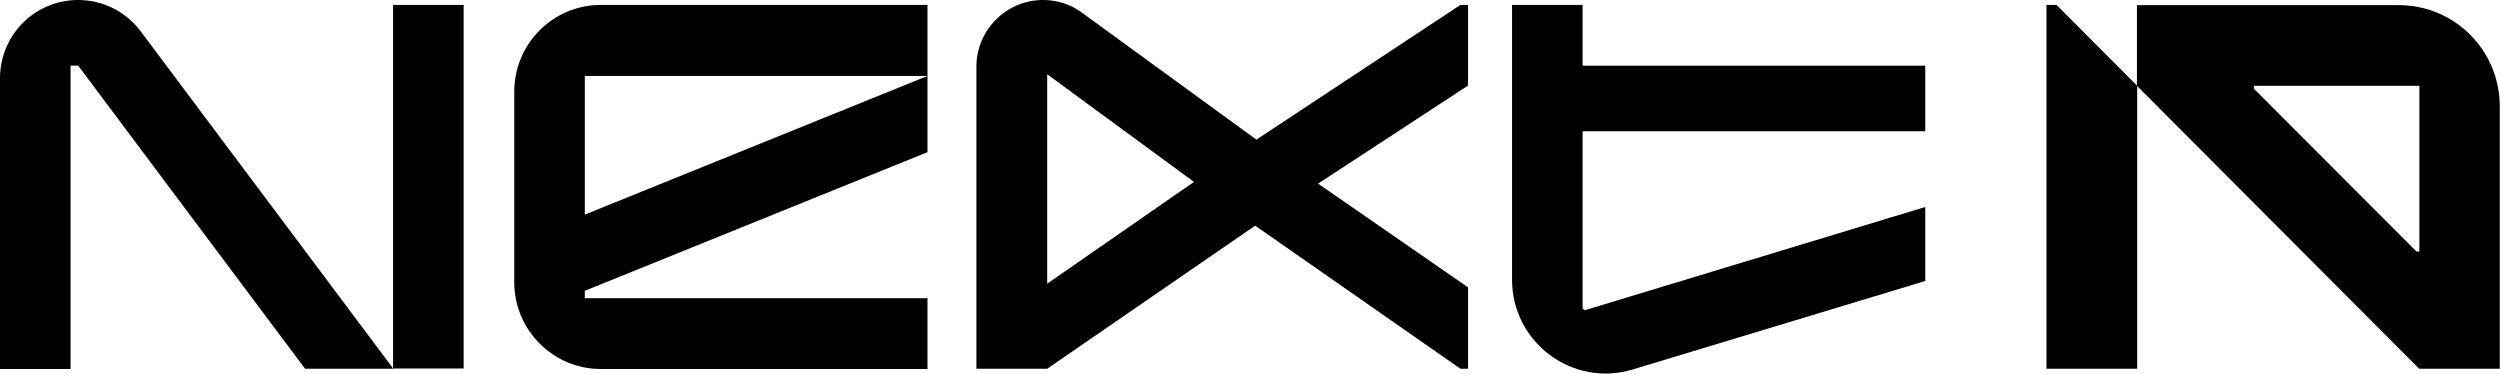
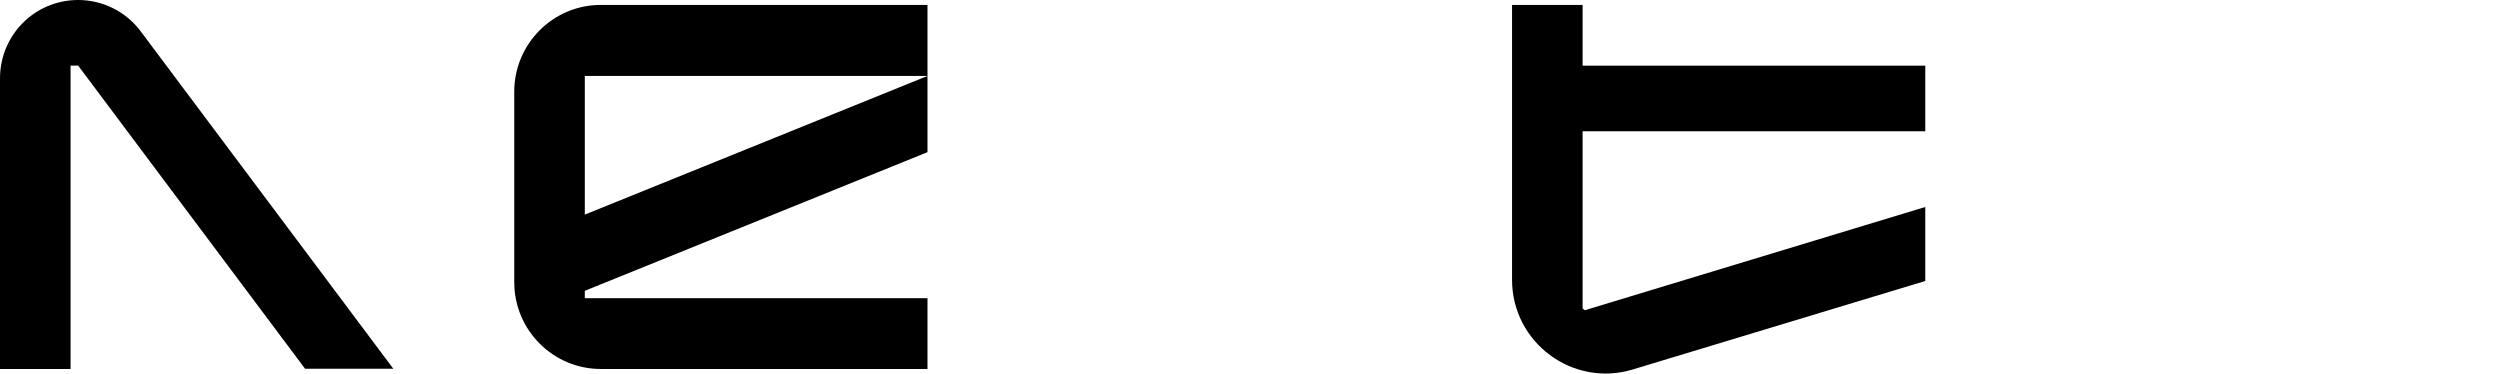
<svg xmlns="http://www.w3.org/2000/svg" version="1.1" viewBox="0 0 1017 152">
  <g>
    <g id="Layer_1">
      <g>
-         <path d="M869.3,2v32.9l114.8,115.1h32.8V43.2c0-22.7-18.4-41.1-41-41.1h-106.6s0,0,0,0ZM984.2,34.9v67.4h-1.2l-66.1-66.2v-1.2h67.3Z" />
-         <path d="M832.5,150h36.9V34.9l-32.8-32.9h-4.1v148Z" />
-         <path d="M426,115.4V30.2l59.7,43.8-59.7,41.4ZM594.1,2l-83,54.8L440.2,5.2C435.6,1.8,430.1,0,424.3,0c-14.9,0-27.1,12.2-27.1,27.1v122.9h28.8l84.6-58.2,83.5,58.2h3.1v-33.1l-61-42.2,61-39.9V2h-3.1Z" />
        <path d="M377.3,2v28.9h-139.4v56.4l139.4-56.4v31l-139.4,56.4v3h139.4v28.8h-132.9c-19.4,0-35.2-15.8-35.2-35.3V37.3c0-19.5,15.8-35.3,35.2-35.3h132.9Z" />
-         <path d="M188.6,150V2h-28.7v147.9h28.7Z" />
        <path d="M31.8,0C14.2,0,0,14.2,0,31.9v118.2s28.7,0,28.7,0V26.7h3.1l92.3,123.3h35.9L57.2,12.7C51.2,4.7,41.8,0,31.8,0h0Z" />
        <path d="M644.7,126.2c-.4-.3-.5-.4-.9-.7V53.4h139.4v-26.7h-139.4V2h-28.7v111.8c0,25.6,24.7,43.9,49.1,36.5l119-36v-30.1l-138.5,42h0Z" />
      </g>
    </g>
  </g>
</svg>